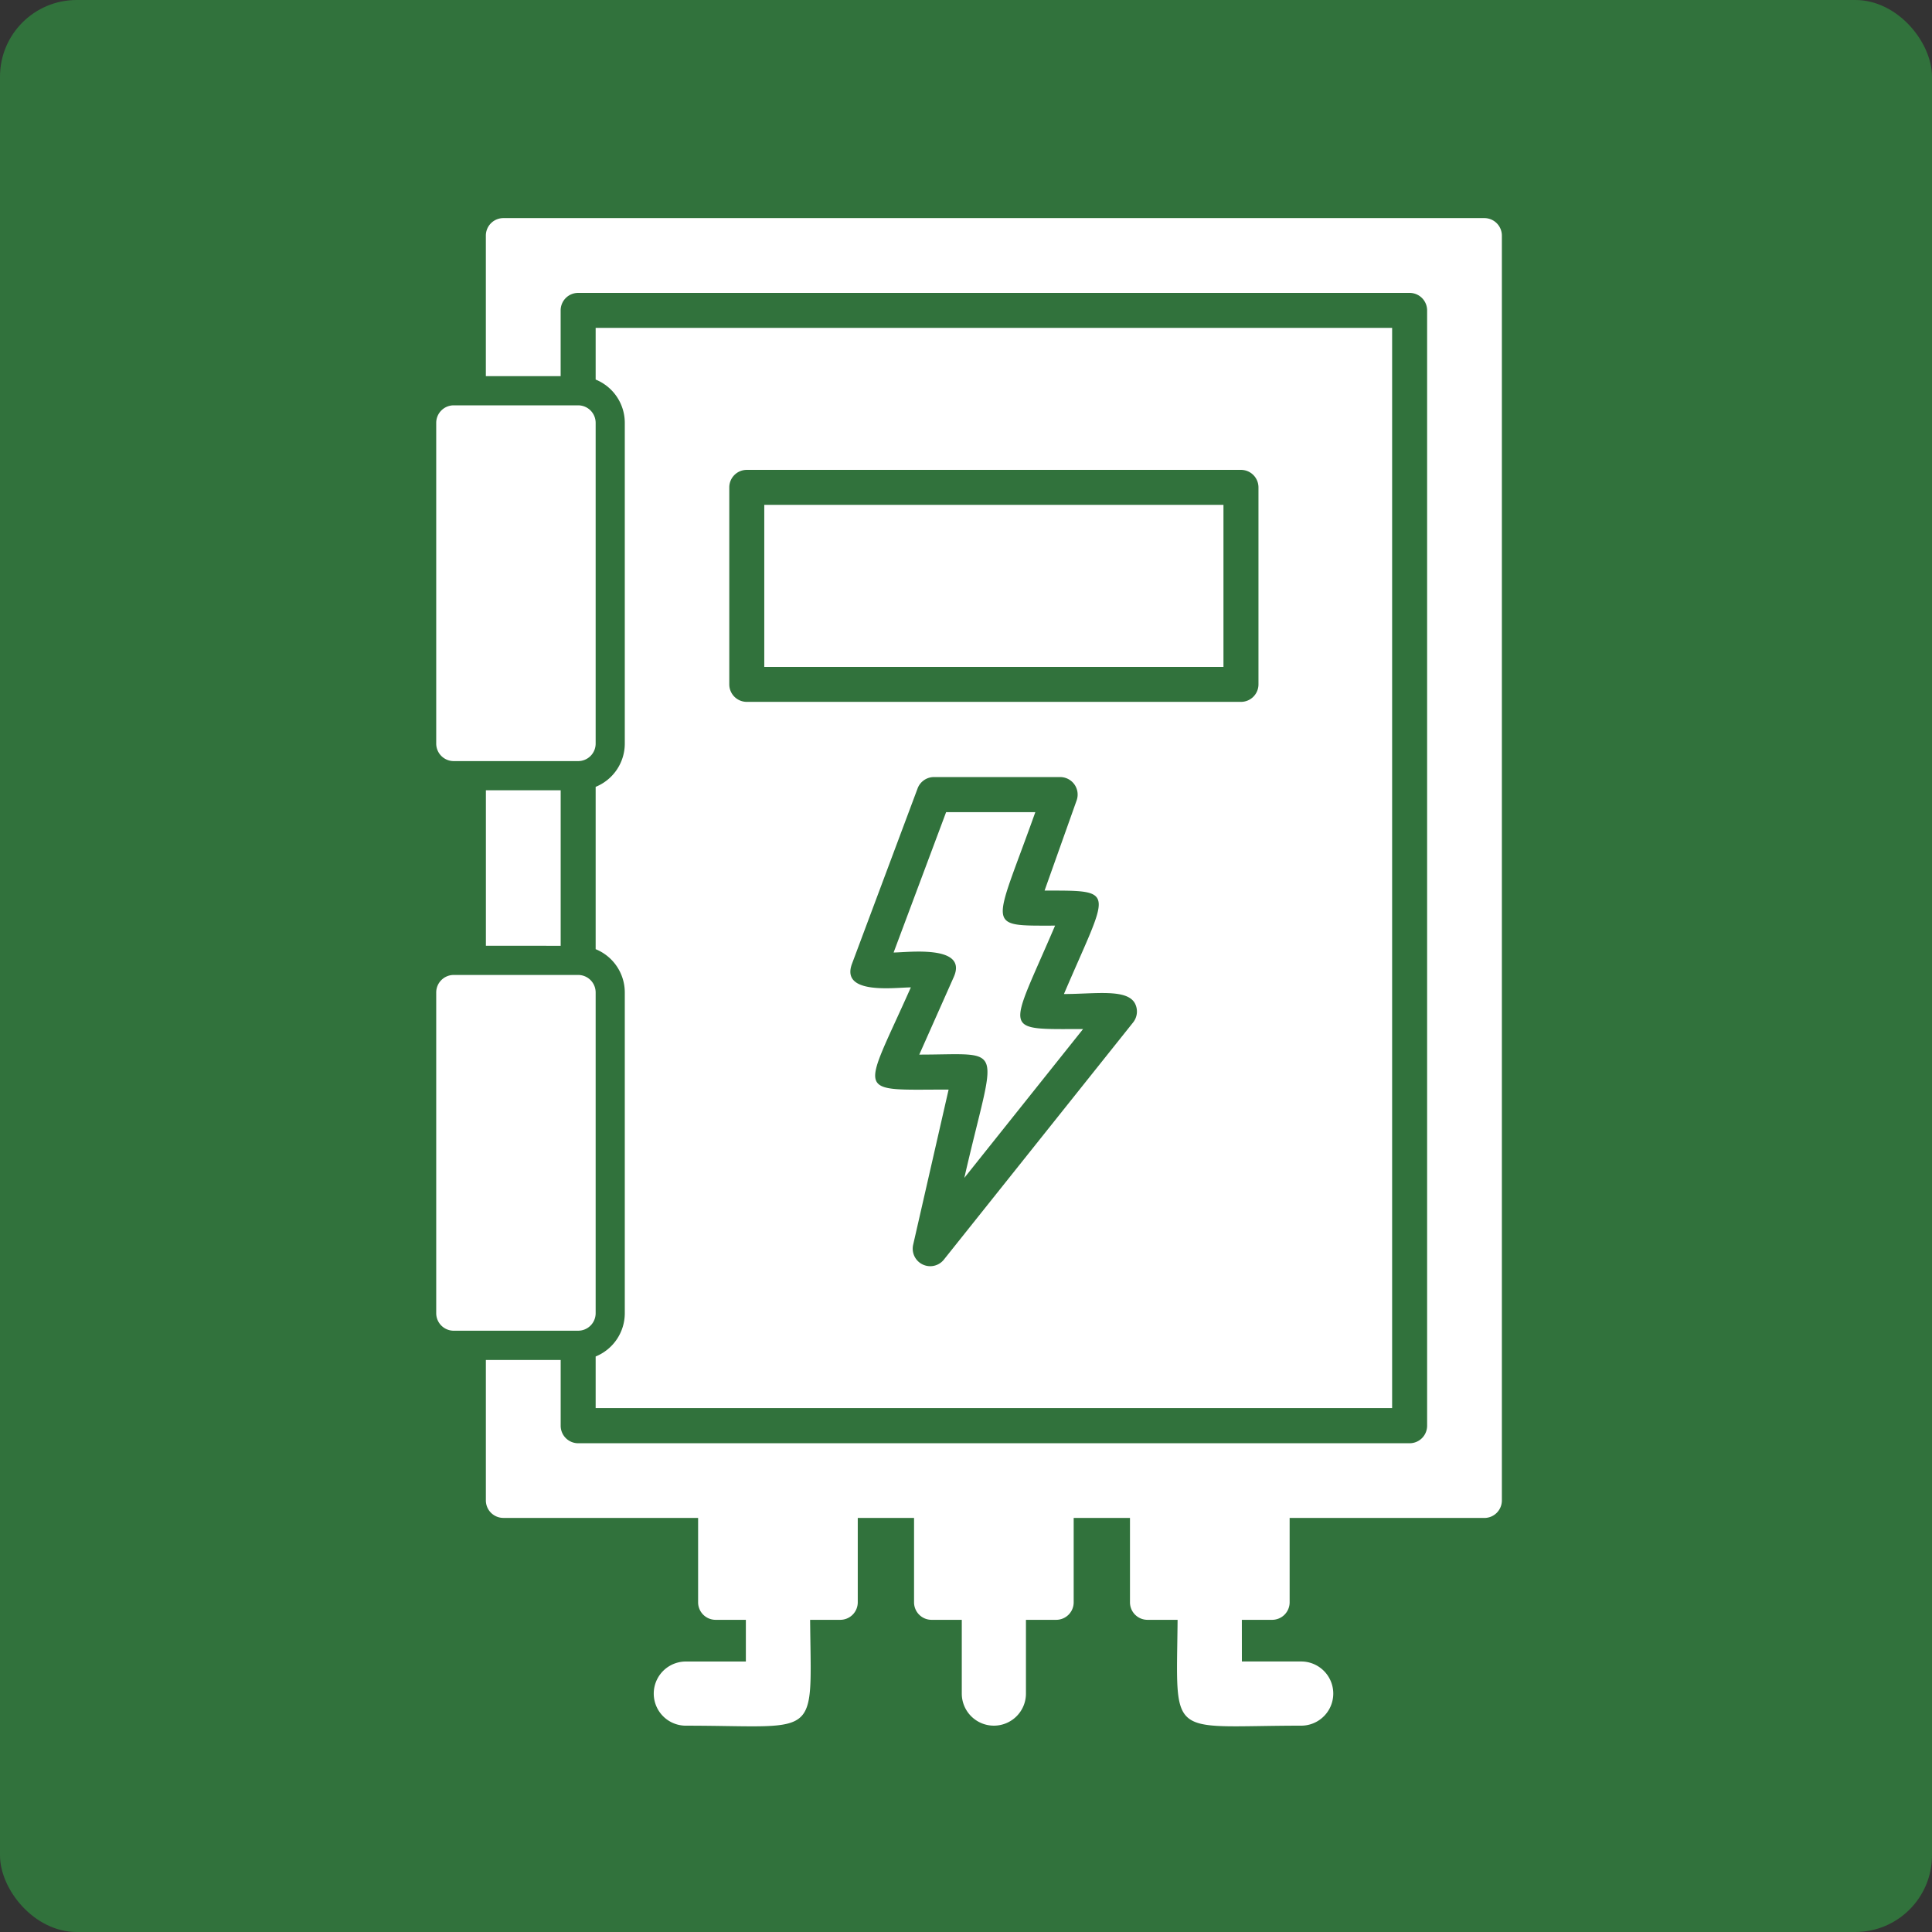
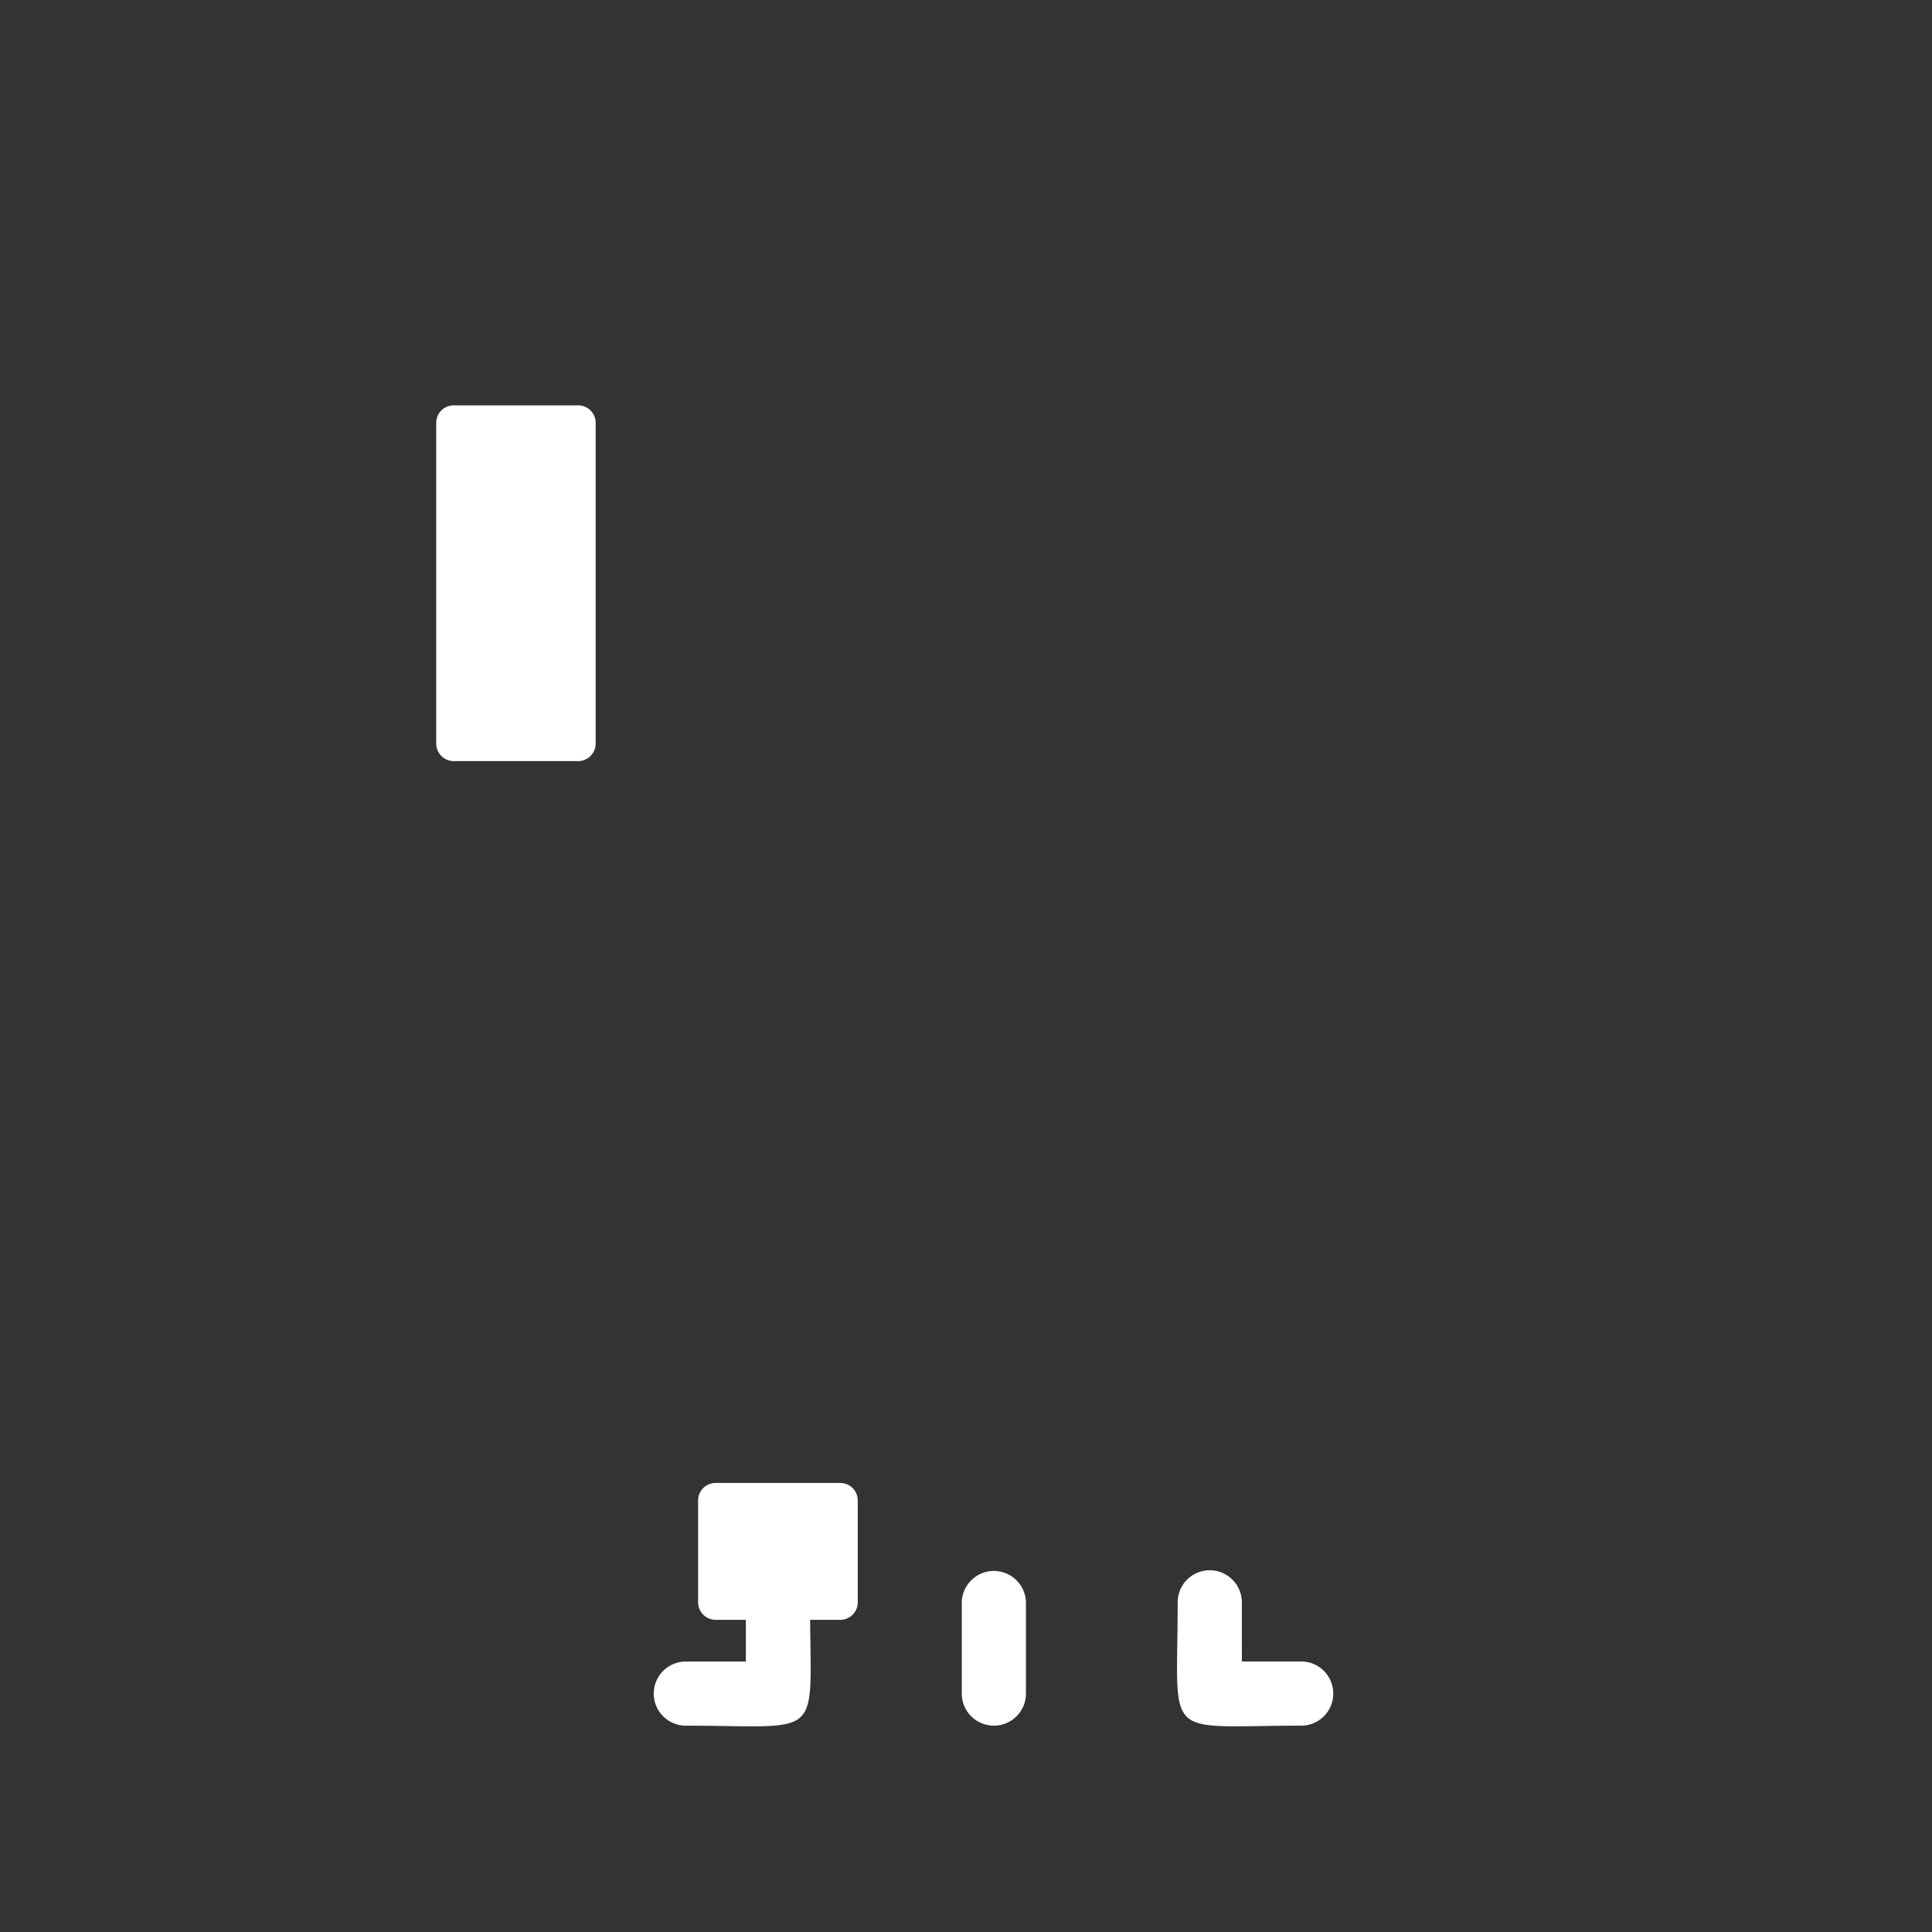
<svg xmlns="http://www.w3.org/2000/svg" width="126" height="126" viewBox="0 0 126 126">
  <rect x="0" y="0" width="126" height="126" fill="#333333" stroke="none" />
  <g transform="translate(-216 -1867)">
-     <rect width="126" height="126" rx="5" transform="translate(216 1867)" fill="#31723c" />
    <g transform="translate(244.448 1881.224)">
-       <path d="M371.442,93.1h-63.98a1.142,1.142,0,0,1-1.141-1.141V82.8H311.2v4.29a1.142,1.142,0,0,0,1.141,1.141h54.225a1.142,1.142,0,0,0,1.141-1.141V14.349a1.141,1.141,0,0,0-1.141-1.141H312.339a1.141,1.141,0,0,0-1.141,1.141v4.289H306.32V9.471a1.142,1.142,0,0,1,1.141-1.141h63.98a1.142,1.142,0,0,1,1.141,1.141v82.49a1.142,1.142,0,0,1-1.141,1.142ZM355.567,39.88h-32.23a1.142,1.142,0,0,1-1.141-1.141V25.891a1.141,1.141,0,0,1,1.141-1.141h32.23a1.142,1.142,0,0,1,1.141,1.141V38.739A1.141,1.141,0,0,1,355.567,39.88ZM324.478,37.6h29.947V27.032H324.478ZM335.3,76.684a1.143,1.143,0,0,1-1.112-1.4L336.5,65.165c-6.2,0-5.652.511-2.463-6.664-1.006,0-4.607.514-3.838-1.54l4.278-11.436a1.139,1.139,0,0,1,1.069-.741h8.227a1.141,1.141,0,0,1,1.076,1.523l-2.091,5.881c4.793,0,4.194-.122,1.263,6.746,2.03,0,4.16-.37,4.648.646a1.142,1.142,0,0,1-.137,1.207l-12.34,15.467a1.135,1.135,0,0,1-.891.43Zm-.713-13.8c5.741,0,4.981-.9,2.938,8.04l7.744-9.706c-5.413,0-4.852.343-1.826-6.745-4.642,0-4.01.253-1.288-7.4h-5.818l-3.424,9.153c.882,0,4.874-.535,3.922,1.6Zm-28.264-7.1V45.645H311.2V55.788Zm7.16,30.155h51.942V15.49H313.481v3.37a3.046,3.046,0,0,1,1.9,2.822V42.6a3.045,3.045,0,0,1-1.9,2.822V56.009a3.046,3.046,0,0,1,1.9,2.822V79.75a3.046,3.046,0,0,1-1.9,2.822v3.369Z" transform="translate(-303.082 -8.33)" fill="#fff" fill-rule="evenodd" />
      <path d="M259.368,243.492h-8.116a1.142,1.142,0,0,1-1.141-1.141V221.431a1.142,1.142,0,0,1,1.141-1.141h8.116a1.142,1.142,0,0,1,1.141,1.141v20.919A1.141,1.141,0,0,1,259.368,243.492Z" transform="translate(-250.11 -208.079)" fill="#fff" fill-rule="evenodd" />
-       <path d="M259.368,888.352h-8.116a1.142,1.142,0,0,1-1.141-1.141V866.291a1.142,1.142,0,0,1,1.141-1.141h8.116a1.142,1.142,0,0,1,1.141,1.141V887.21a1.141,1.141,0,0,1-1.141,1.141Z" transform="translate(-250.11 -815.79)" fill="#fff" fill-rule="evenodd" />
-       <path d="M555.9,1449.176h-8.13a1.142,1.142,0,0,1-1.141-1.141v-6.644a1.141,1.141,0,0,1,1.141-1.141h8.13a1.142,1.142,0,0,1,1.141,1.141v6.644A1.142,1.142,0,0,1,555.9,1449.176Z" transform="translate(-529.548 -1357.759)" fill="#fff" fill-rule="evenodd" />
-       <path d="M800.351,1449.176h-8.13a1.142,1.142,0,0,1-1.141-1.141v-6.644a1.141,1.141,0,0,1,1.141-1.141h8.13a1.142,1.142,0,0,1,1.14,1.141v6.644A1.142,1.142,0,0,1,800.351,1449.176Z" transform="translate(-759.916 -1357.759)" fill="#fff" fill-rule="evenodd" />
-       <path d="M1044.8,1449.176h-8.13a1.142,1.142,0,0,1-1.141-1.141v-6.644a1.142,1.142,0,0,1,1.141-1.141h8.131a1.142,1.142,0,0,1,1.141,1.141v6.644A1.143,1.143,0,0,1,1044.8,1449.176Z" transform="translate(-990.283 -1357.759)" fill="#fff" fill-rule="evenodd" />
+       <path d="M555.9,1449.176h-8.13a1.142,1.142,0,0,1-1.141-1.141v-6.644a1.141,1.141,0,0,1,1.141-1.141h8.13a1.142,1.142,0,0,1,1.141,1.141v6.644A1.142,1.142,0,0,1,555.9,1449.176" transform="translate(-529.548 -1357.759)" fill="#fff" fill-rule="evenodd" />
      <path d="M502.857,1545.446v-3.857a2.093,2.093,0,0,1,4.185,0c0,9.163,1.12,8.042-8.1,8.042a2.092,2.092,0,0,1,0-4.184h3.913Zm16.174,4.184a2.093,2.093,0,0,1-2.092-2.091v-5.951a2.093,2.093,0,0,1,4.185,0v5.951a2.092,2.092,0,0,1-2.092,2.091Zm16.175-4.185h3.913a2.093,2.093,0,0,1,0,4.185c-9.217,0-8.1,1.12-8.1-8.042a2.092,2.092,0,0,1,4.184,0Z" transform="translate(-482.662 -1451.311)" fill="#fff" fill-rule="evenodd" />
    </g>
  </g>
</svg>